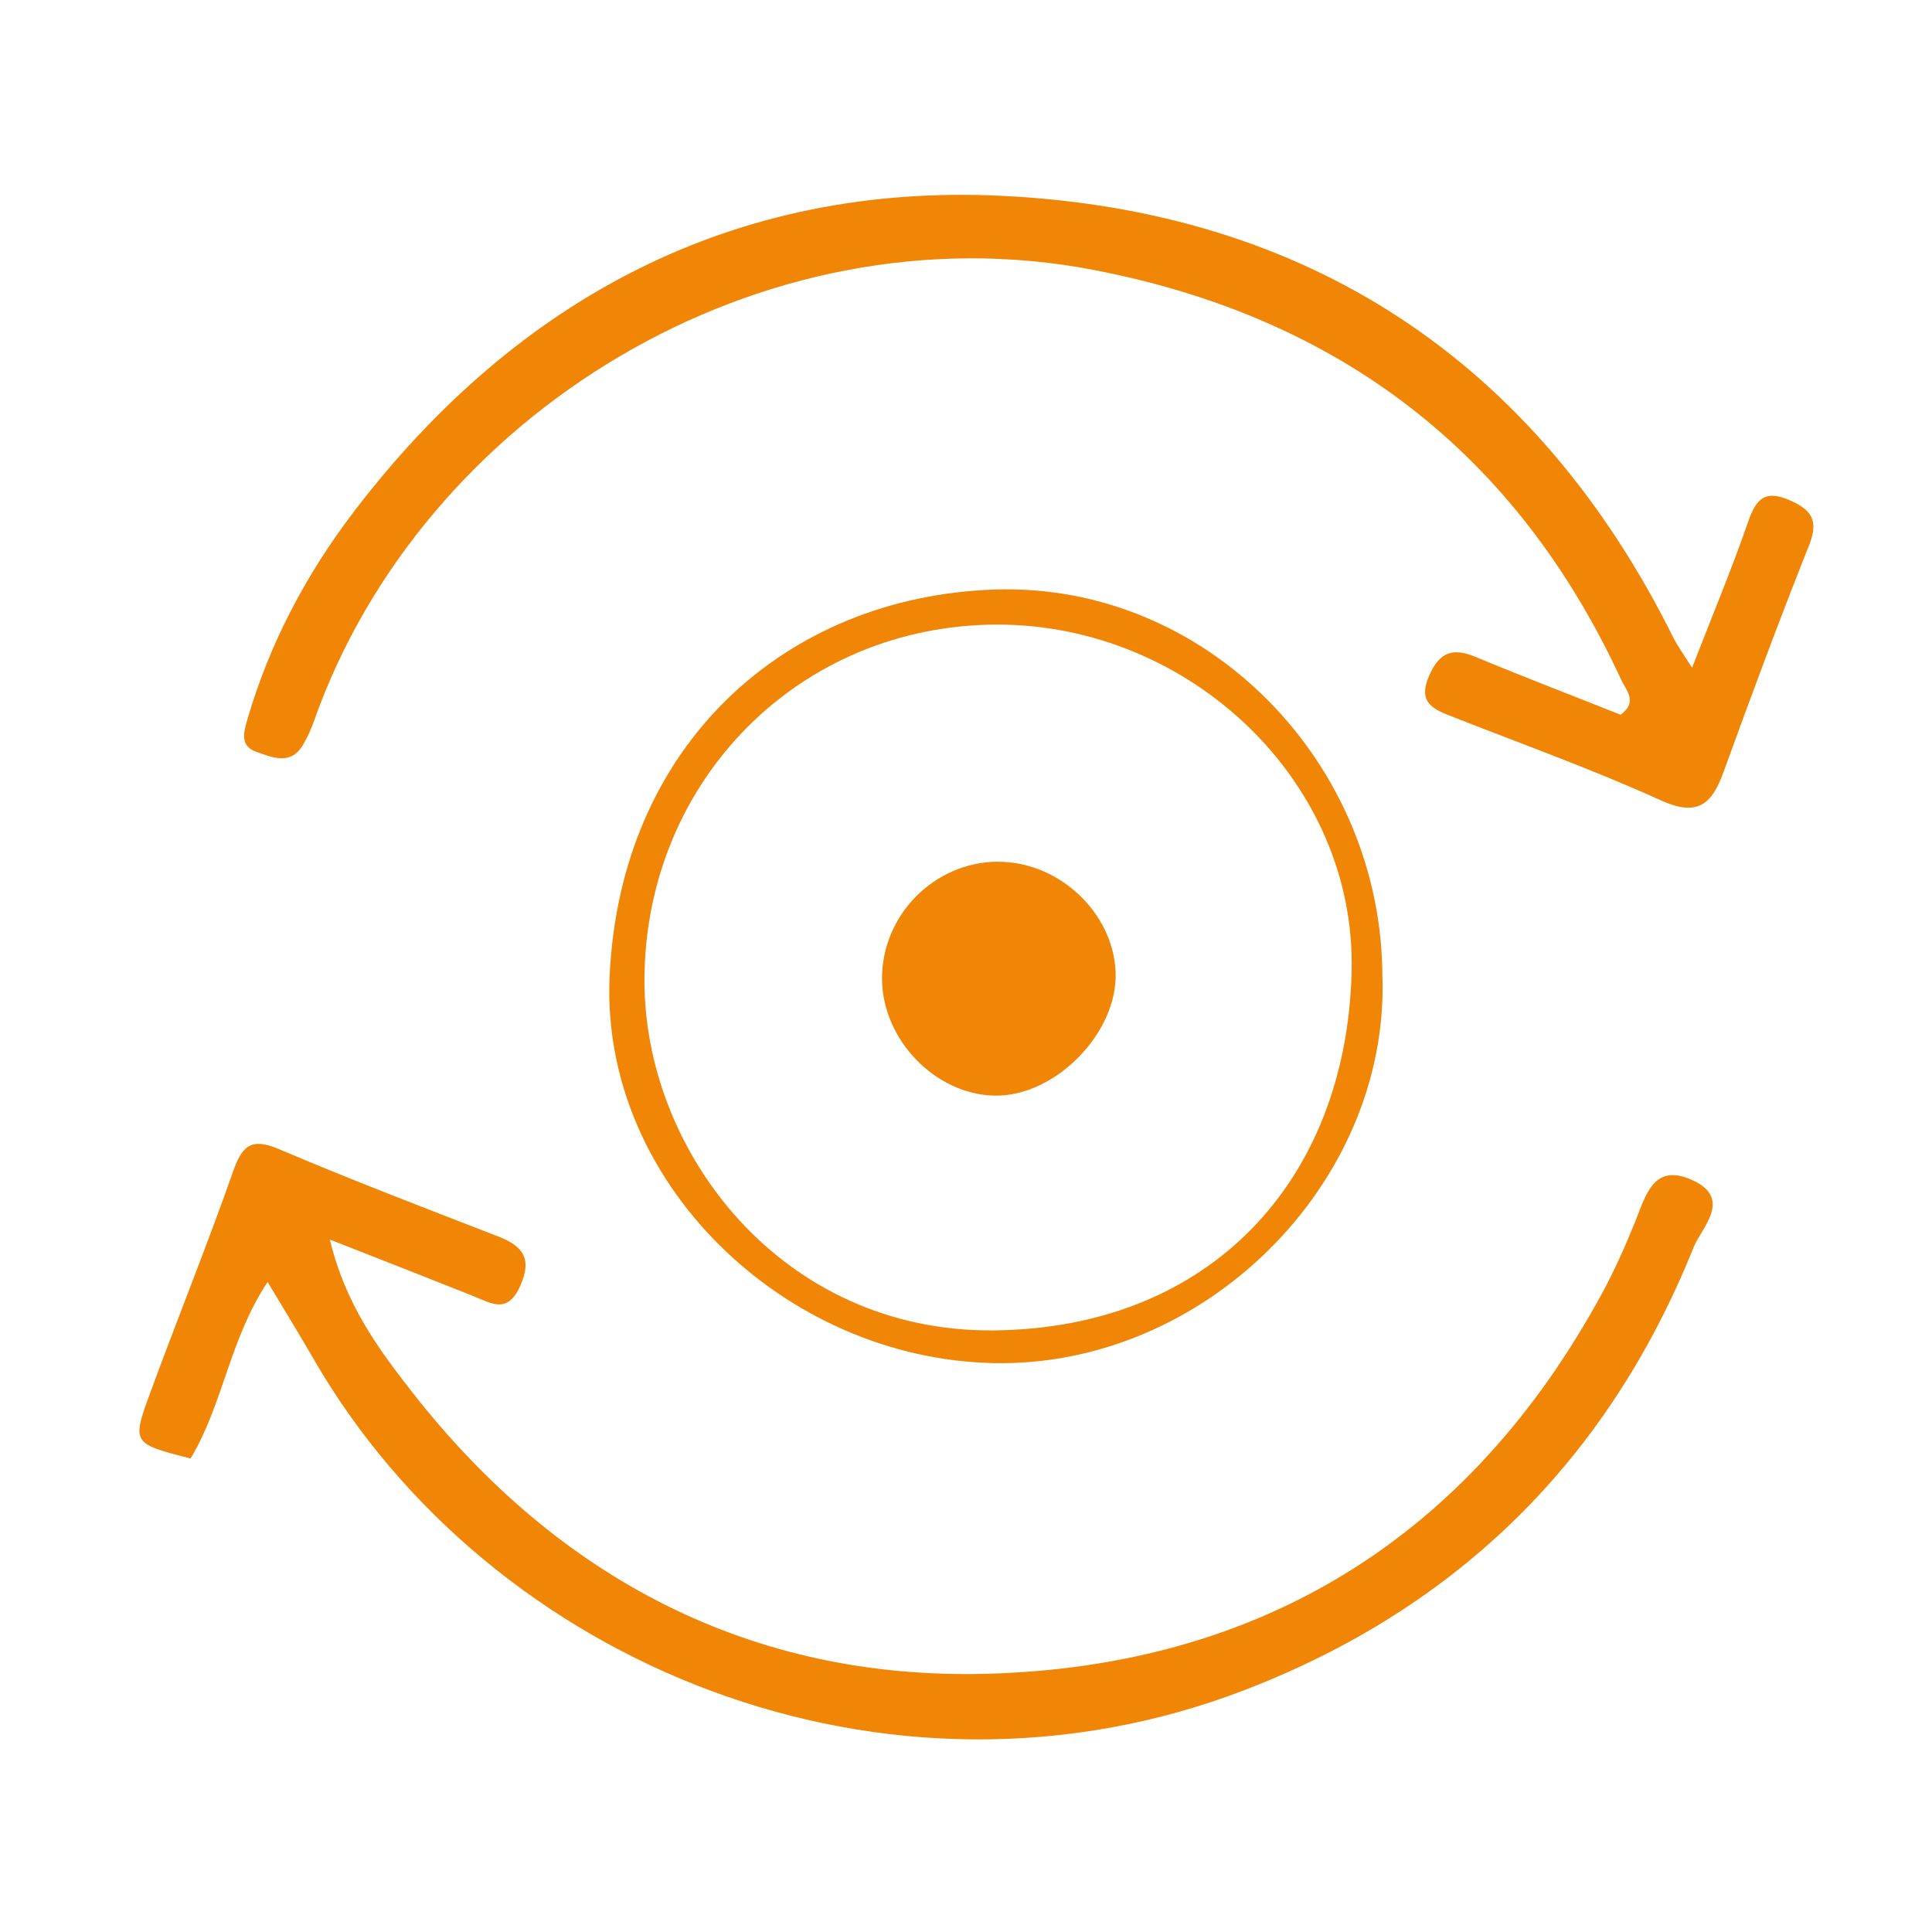
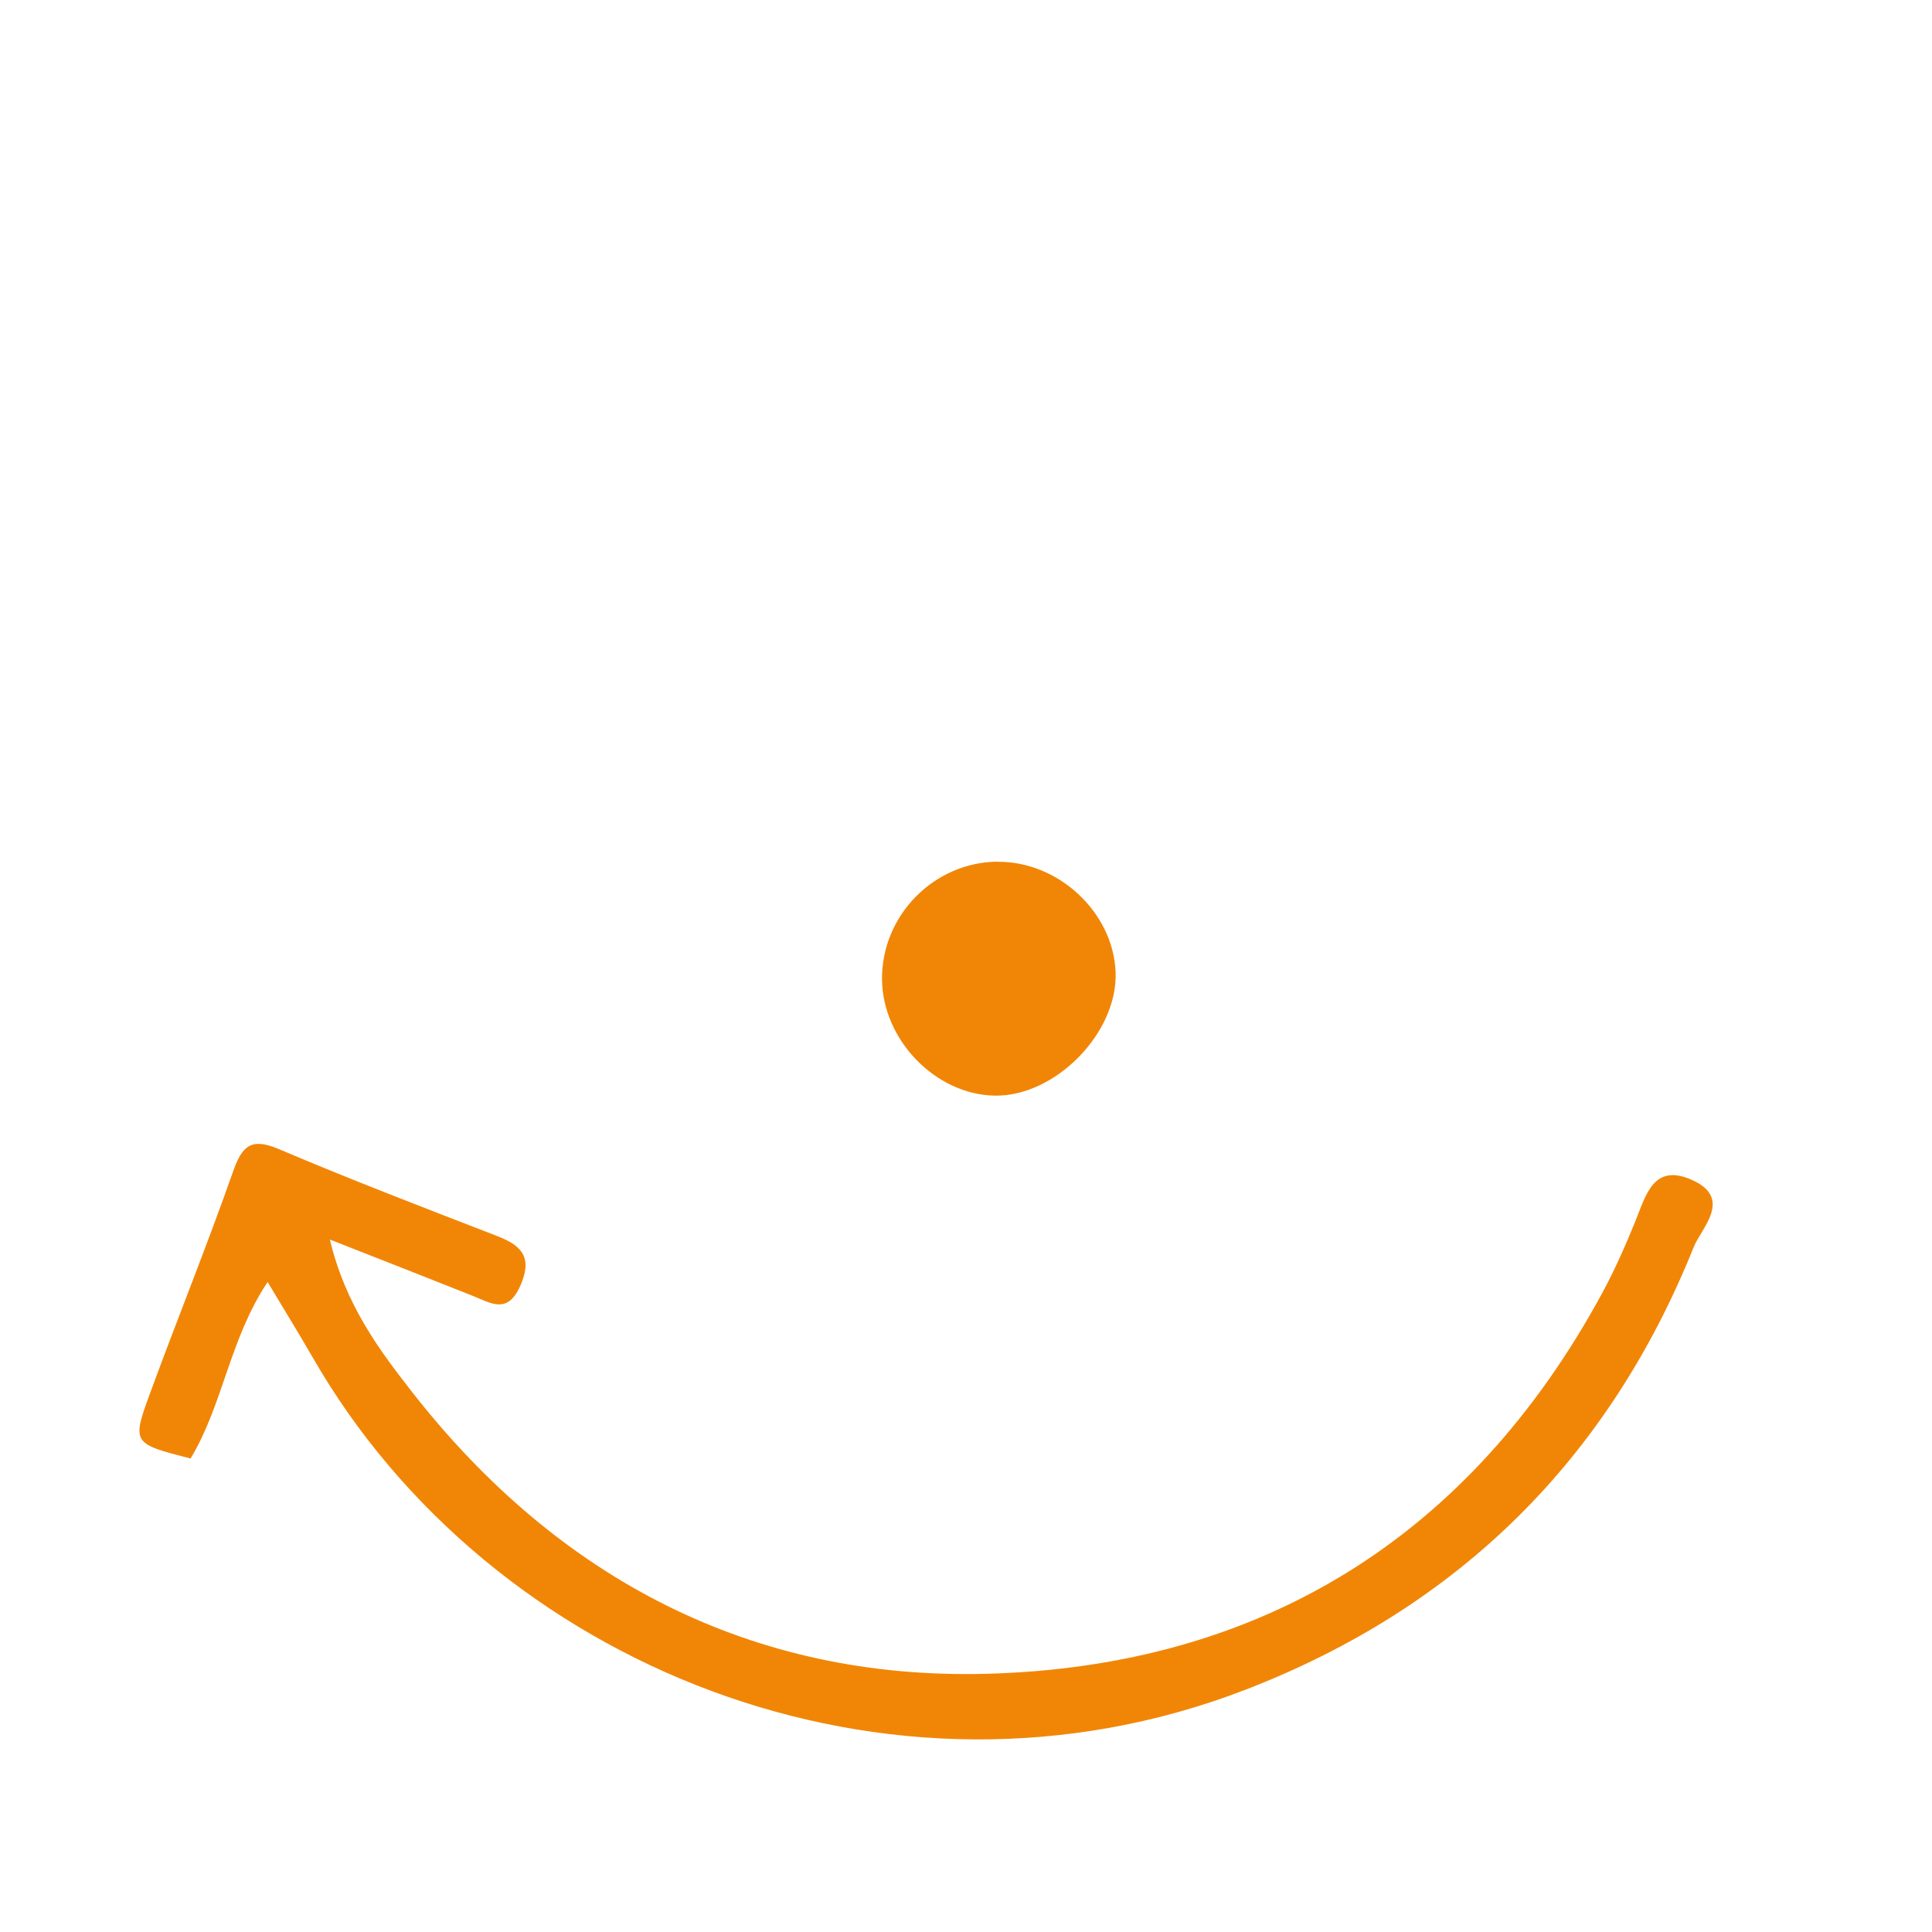
<svg xmlns="http://www.w3.org/2000/svg" id="Ebene_1" viewBox="0 0 198.43 198.43">
-   <path d="M173.78,68.6c2.17-5.59,4.08-10.15,5.69-14.8.79-2.29,1.57-3.61,4.28-2.45,2.25.97,3.09,2.05,2.07,4.61-3.07,7.72-5.97,15.52-8.8,23.33-1.21,3.34-2.67,4.62-6.44,2.91-6.95-3.15-14.15-5.74-21.26-8.53-2-.79-3.8-1.41-2.53-4.29,1.06-2.4,2.4-2.89,4.74-1.92,4.97,2.07,10,3.99,14.92,5.95,1.81-1.33.54-2.54.05-3.61-10.78-23.36-29.02-37.23-54.14-42.07-34.21-6.6-68.99,14.81-80.11,46.32-.3.84-.67,1.68-1.13,2.45-1.26,2.14-3.13,1.3-4.76.73-1.68-.58-1.38-1.87-.96-3.32,2.3-7.88,6.08-15.01,11.04-21.48,16.71-21.85,39.02-33.63,66.38-32.32,31.33,1.49,54.86,16.82,69.05,45.39.39.78.91,1.49,1.94,3.12" style="fill:#f18606; stroke-width:0px;" />
  <path d="M27.48,131.68c-3.9,5.85-4.57,12.59-7.91,18.12-5.96-1.53-6.05-1.56-4.16-6.7,2.78-7.58,5.82-15.08,8.5-22.7.93-2.66,1.82-3.62,4.73-2.38,7.43,3.16,14.99,6.05,22.52,8.97,2.54.99,3.53,2.26,2.27,5.09-1.32,2.95-3.02,1.75-4.88,1.01-4.54-1.81-9.1-3.59-14.67-5.78,1.6,6.72,5.09,11.37,8.54,15.78,14.94,19.05,34.79,29.46,58.9,28.82,28.15-.75,49.63-14.01,63.24-39.11,1.28-2.36,2.38-4.85,3.39-7.34,1.1-2.73,1.89-6.08,5.9-4.24,4.14,1.9.87,4.95.11,6.85-8.74,21.79-24.17,37.05-46.08,45.49-36.68,14.14-77.53-2.45-95.74-34.1-1.43-2.48-2.93-4.91-4.66-7.8" style="fill:#f18606; stroke-width:0px;" />
-   <path d="M141.98,100.41c.02-21.97-17.98-40.58-39.81-39.86-21.5.71-38.5,15.95-39.56,39.77-.94,21.04,17.88,39.23,39.43,39.68,21.59.45,40.56-18.34,39.95-39.59ZM102.12,136.64c-21.86.24-36.04-18.42-35.93-36.13.13-20.35,15.92-36.35,36.26-36.36,19.71,0,36.87,16.1,36.37,35.68-.55,21.45-14.53,36.57-36.69,36.81Z" style="fill:#f18606; stroke-width:0px;" />
  <path d="M102.47,88.51c6.25-.04,11.83,5.17,12.11,11.28.28,6.24-6.18,12.86-12.44,12.74-6.06-.12-11.49-5.72-11.55-11.93-.06-6.57,5.33-12.06,11.89-12.1" style="fill:#f18606; stroke-width:0px;" />
</svg>